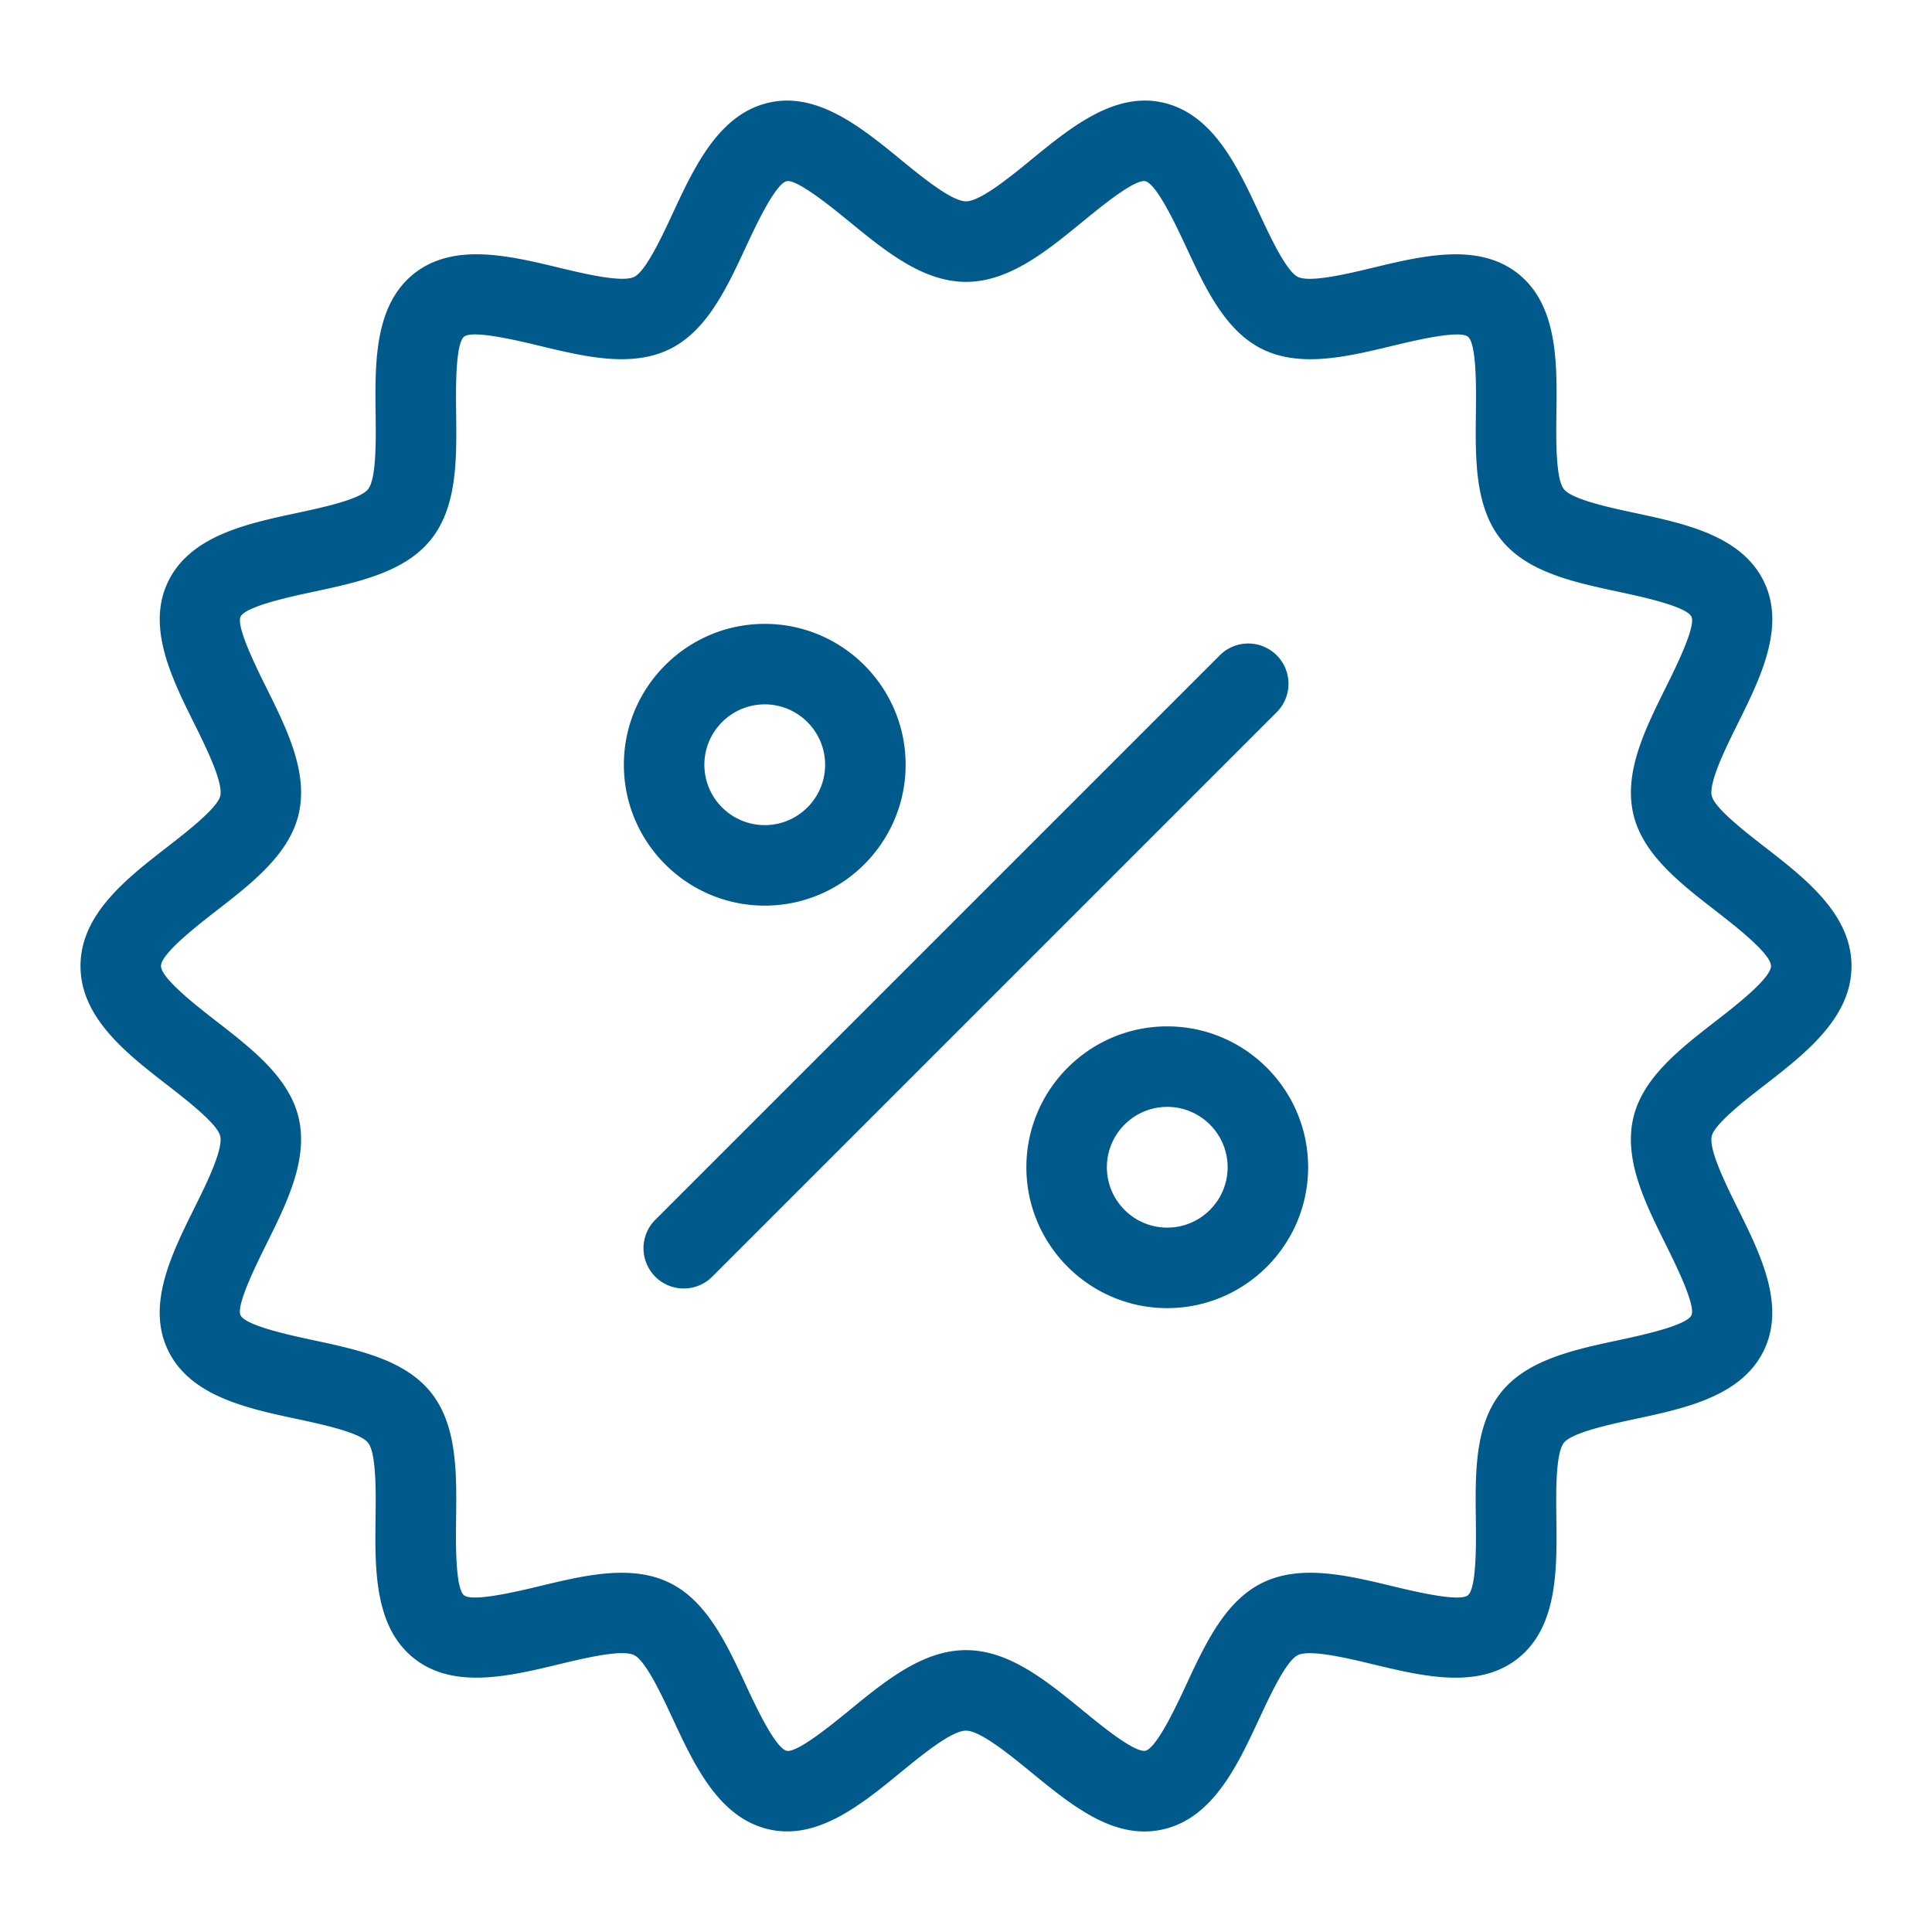
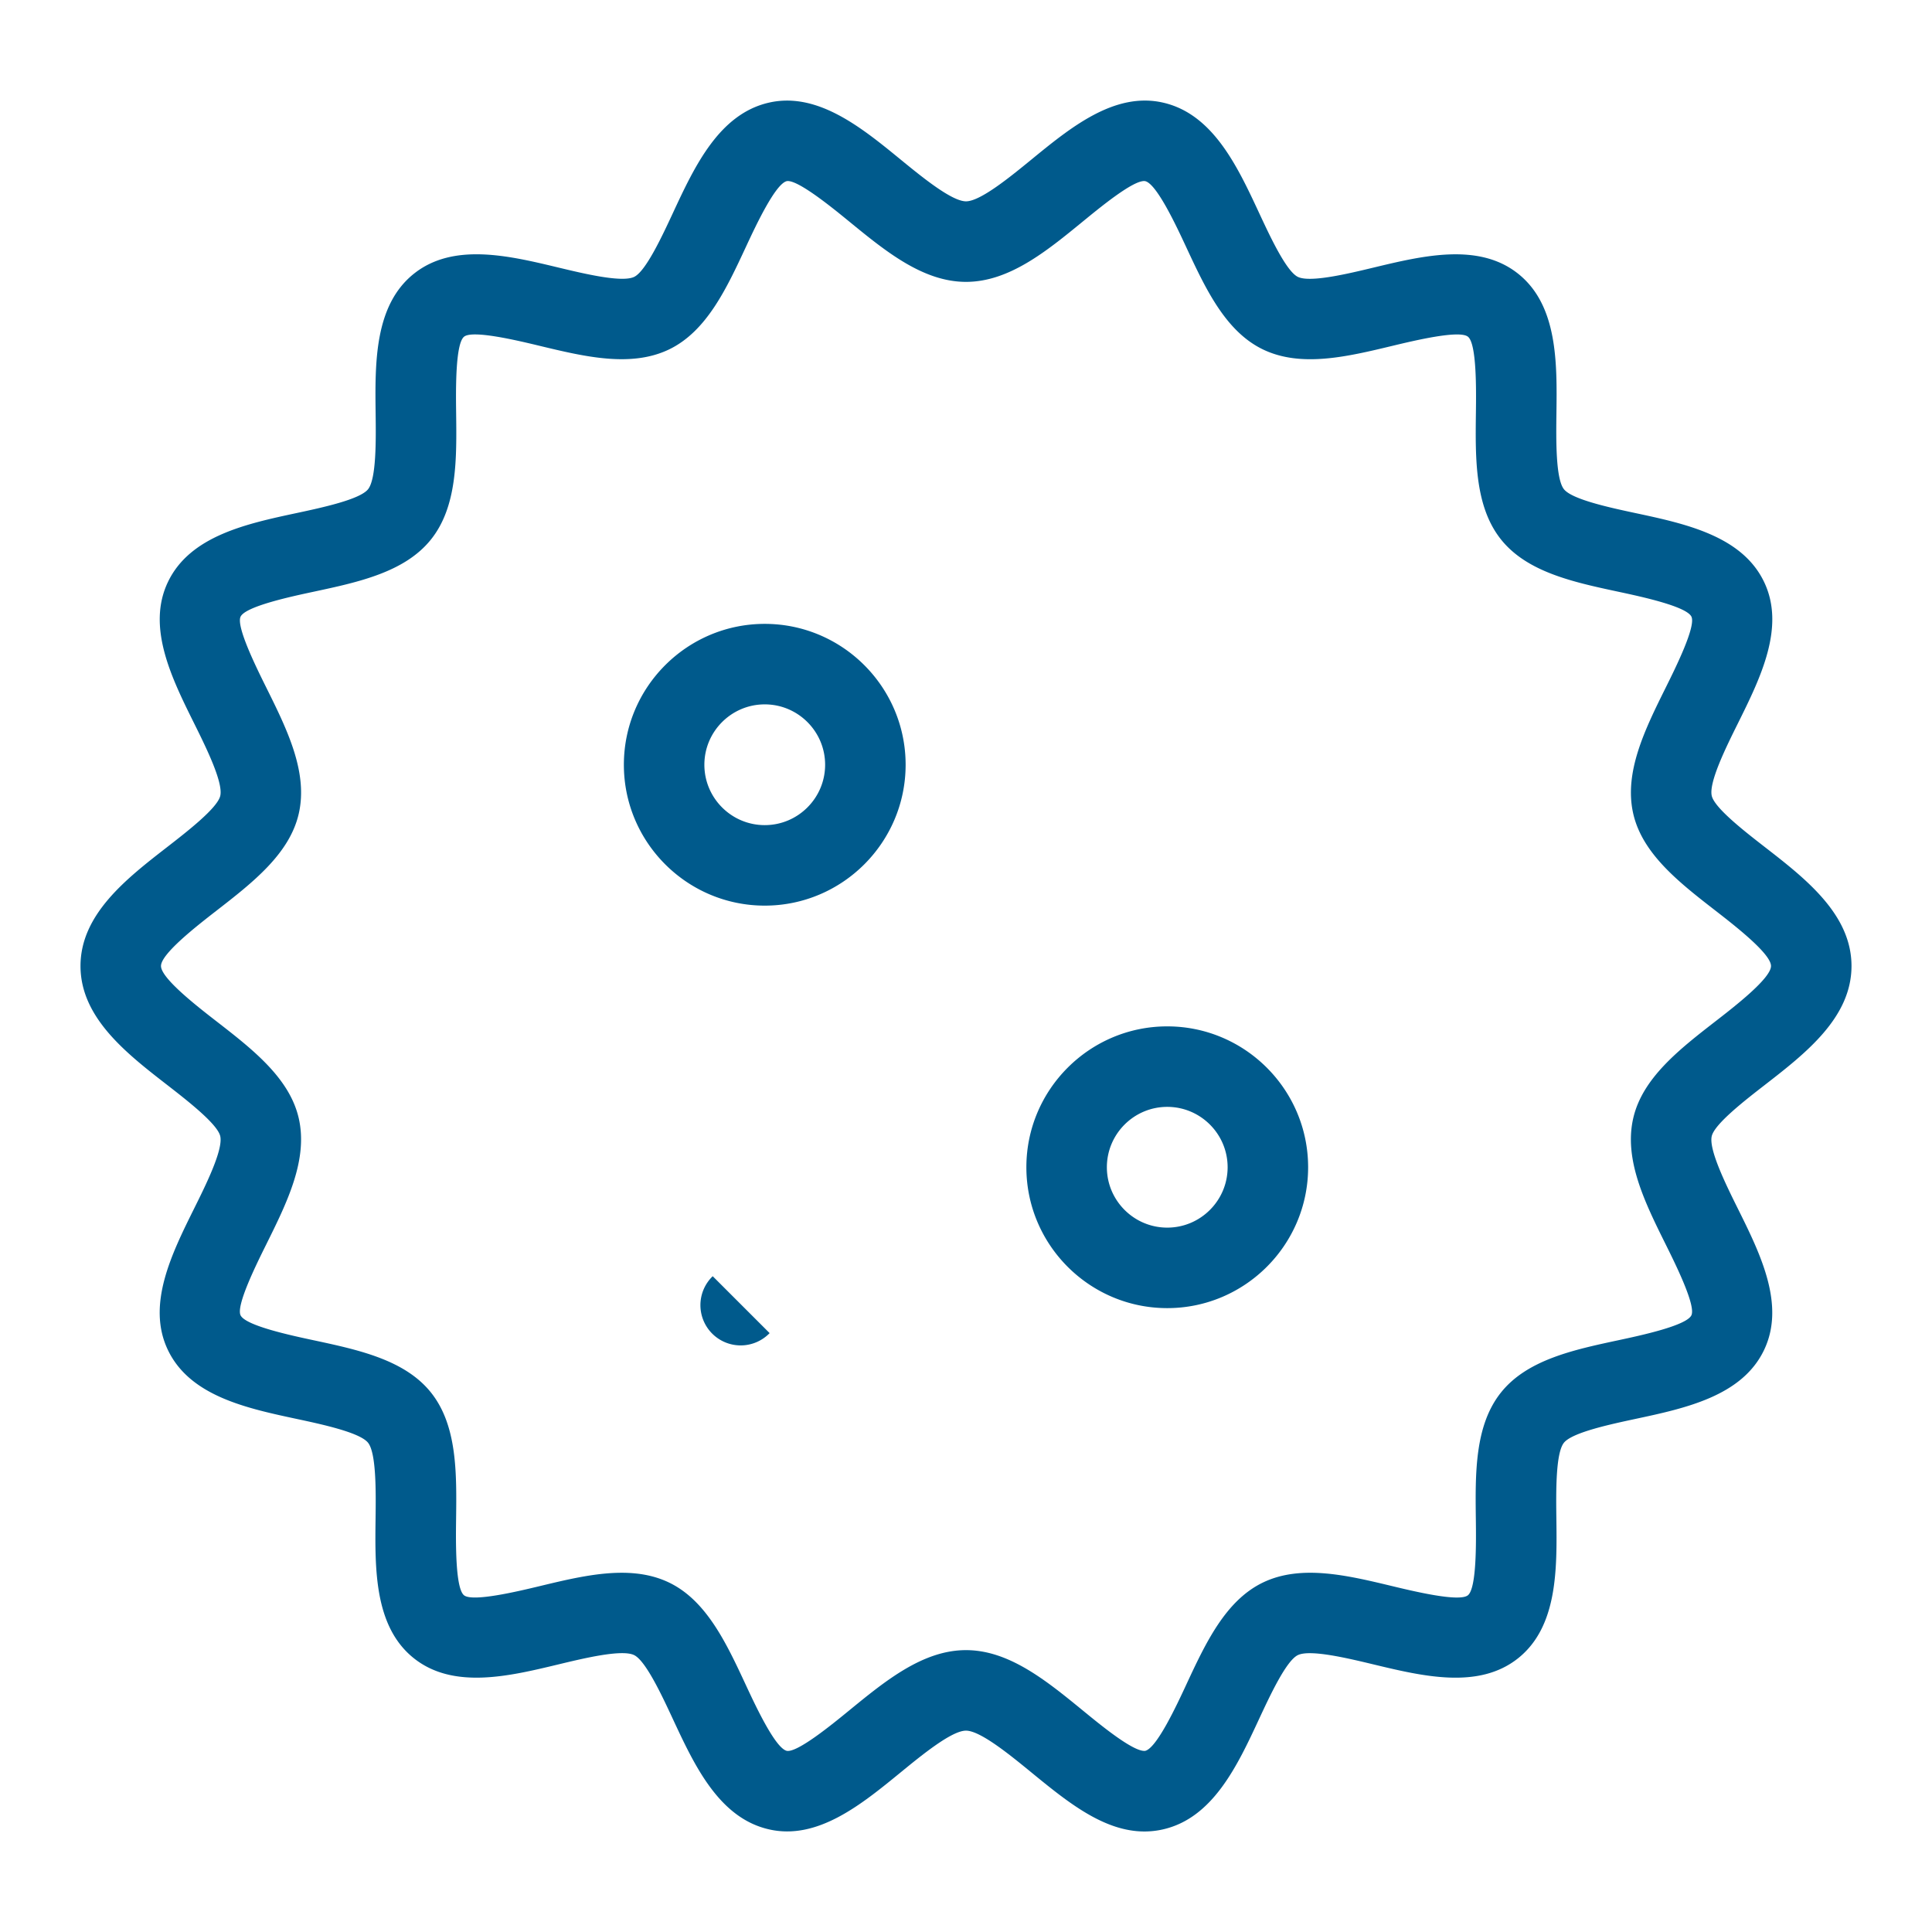
<svg xmlns="http://www.w3.org/2000/svg" version="1.1" width="512" height="512" x="0" y="0" viewBox="0 0 96 96" style="enable-background:new 0 0 512 512" xml:space="preserve" class="">
  <g>
-     <path d="M56.865 91.005c-2.029 0-3.842-1.483-5.603-2.923-1.076-.881-2.551-2.087-3.263-2.087-.711 0-2.186 1.206-3.262 2.087-1.929 1.577-4.117 3.37-6.526 2.818-2.486-.565-3.703-3.179-4.777-5.484-.536-1.153-1.348-2.896-1.925-3.175-.612-.299-2.512.162-3.769.464-2.447.589-5.219 1.253-7.179-.31-1.967-1.571-1.932-4.432-1.899-6.955.016-1.287.04-3.231-.374-3.751-.409-.512-2.302-.917-3.555-1.185-2.478-.53-5.284-1.131-6.384-3.411-1.084-2.245.181-4.791 1.295-7.037.579-1.164 1.453-2.925 1.3-3.6-.138-.605-1.644-1.774-2.64-2.548C6.287 52.344 4 50.568 4 48s2.287-4.343 4.305-5.909c.996-.773 2.502-1.942 2.64-2.548.153-.675-.721-2.436-1.299-3.601-1.115-2.246-2.379-4.791-1.294-7.038 1.1-2.279 3.906-2.88 6.383-3.41 1.253-.268 3.146-.673 3.554-1.184.416-.521.392-2.466.376-3.753-.032-2.523-.067-5.383 1.899-6.954 1.959-1.564 4.733-.898 7.179-.31 1.259.302 3.157.759 3.768.465.578-.279 1.389-2.021 1.926-3.175 1.073-2.306 2.289-4.919 4.775-5.484 2.406-.546 4.598 1.24 6.526 2.818 1.077.881 2.552 2.087 3.263 2.087s2.186-1.206 3.262-2.086c1.93-1.579 4.117-3.369 6.527-2.819 2.485.565 3.702 3.179 4.776 5.485.537 1.153 1.348 2.896 1.926 3.175.613.295 2.51-.163 3.767-.465 2.447-.588 5.22-1.254 7.18.31 1.967 1.571 1.932 4.431 1.899 6.955-.016 1.287-.04 3.232.374 3.751.409.511 2.302.917 3.555 1.185 2.478.53 5.284 1.13 6.384 3.41 1.084 2.246-.181 4.792-1.295 7.038-.579 1.165-1.453 2.925-1.3 3.6.138.606 1.644 1.775 2.64 2.548C89.713 43.657 92 45.432 92 48s-2.287 4.343-4.305 5.909c-.996.773-2.502 1.941-2.64 2.549-.153.675.721 2.435 1.299 3.6 1.115 2.246 2.379 4.791 1.294 7.038-1.1 2.279-3.906 2.88-6.383 3.409-1.253.269-3.146.674-3.555 1.185-.415.521-.391 2.466-.375 3.753.032 2.522.067 5.382-1.899 6.953-1.959 1.564-4.733.897-7.179.31-1.259-.302-3.157-.761-3.768-.464-.578.278-1.389 2.021-1.926 3.174-1.073 2.307-2.289 4.92-4.775 5.485-.312.071-.62.104-.923.104zM30.89 78.15c.829 0 1.624.134 2.357.487 1.863.898 2.855 3.029 3.814 5.09.475 1.02 1.463 3.142 2.036 3.272.533.094 2.273-1.333 3.107-2.015 1.798-1.47 3.656-2.99 5.795-2.99s3.998 1.521 5.795 2.99c.834.682 2.522 2.081 3.109 2.015.571-.131 1.56-2.252 2.034-3.272.958-2.061 1.95-4.19 3.814-5.09 1.896-.915 4.204-.358 6.439.179 1.075.258 3.316.797 3.748.453.439-.35.41-2.665.396-3.777-.029-2.292-.059-4.661 1.249-6.299 1.3-1.628 3.609-2.122 5.843-2.6 1.094-.234 3.369-.721 3.618-1.236.232-.483-.786-2.535-1.275-3.521-1.025-2.065-2.086-4.201-1.616-6.265.455-2.002 2.302-3.436 4.087-4.822.966-.748 2.76-2.14 2.76-2.749s-1.794-2.001-2.758-2.75c-1.786-1.386-3.633-2.819-4.088-4.822-.469-2.064.592-4.2 1.617-6.265.489-.986 1.508-3.037 1.275-3.521-.249-.516-2.524-1.002-3.617-1.236-2.234-.478-4.544-.972-5.844-2.599-1.307-1.637-1.277-4.007-1.248-6.298.014-1.112.043-3.428-.396-3.778-.43-.344-2.672.195-3.749.453-2.234.537-4.542 1.093-6.439.178-1.863-.899-2.855-3.029-3.814-5.089-.475-1.02-1.462-3.142-2.036-3.272-.55-.095-2.274 1.333-3.108 2.014-1.797 1.471-3.655 2.991-5.794 2.991s-3.997-1.521-5.795-2.991c-.834-.682-2.574-2.103-3.109-2.015-.572.13-1.561 2.252-2.035 3.272-.959 2.06-1.95 4.19-3.813 5.089-1.896.914-4.204.36-6.44-.178-1.075-.259-3.318-.797-3.748-.454-.439.351-.41 2.666-.396 3.778.029 2.292.059 4.662-1.249 6.298-1.3 1.628-3.609 2.122-5.843 2.6-1.094.234-3.369.721-3.618 1.236-.232.483.786 2.535 1.275 3.521 1.025 2.065 2.086 4.201 1.616 6.265-.455 2.002-2.302 3.436-4.087 4.822C9.794 45.999 8 47.391 8 48s1.794 2.002 2.758 2.75c1.786 1.386 3.633 2.818 4.088 4.821.469 2.064-.592 4.199-1.617 6.265-.489.986-1.508 3.037-1.275 3.521.249.517 2.524 1.003 3.618 1.237 2.233.478 4.543.972 5.843 2.6 1.307 1.637 1.277 4.006 1.248 6.298-.014 1.112-.043 3.428.396 3.778.43.339 2.672-.195 3.749-.454 1.369-.33 2.768-.666 4.082-.666zm4.524-14.736 28-28a2 2 0 1 0-2.828-2.828l-28 28a2 2 0 1 0 2.828 2.828zM38 45c-3.859 0-7-3.14-7-7s3.141-7 7-7 7 3.14 7 7-3.141 7-7 7zm0-10c-1.654 0-3 1.346-3 3s1.346 3 3 3 3-1.346 3-3-1.346-3-3-3zm20 30c-3.859 0-7-3.141-7-7s3.141-7 7-7 7 3.141 7 7-3.141 7-7 7zm0-10c-1.654 0-3 1.346-3 3s1.346 3 3 3 3-1.346 3-3-1.346-3-3-3z" fill="#005a8c" data-original="#000000" />
+     <path d="M56.865 91.005c-2.029 0-3.842-1.483-5.603-2.923-1.076-.881-2.551-2.087-3.263-2.087-.711 0-2.186 1.206-3.262 2.087-1.929 1.577-4.117 3.37-6.526 2.818-2.486-.565-3.703-3.179-4.777-5.484-.536-1.153-1.348-2.896-1.925-3.175-.612-.299-2.512.162-3.769.464-2.447.589-5.219 1.253-7.179-.31-1.967-1.571-1.932-4.432-1.899-6.955.016-1.287.04-3.231-.374-3.751-.409-.512-2.302-.917-3.555-1.185-2.478-.53-5.284-1.131-6.384-3.411-1.084-2.245.181-4.791 1.295-7.037.579-1.164 1.453-2.925 1.3-3.6-.138-.605-1.644-1.774-2.64-2.548C6.287 52.344 4 50.568 4 48s2.287-4.343 4.305-5.909c.996-.773 2.502-1.942 2.64-2.548.153-.675-.721-2.436-1.299-3.601-1.115-2.246-2.379-4.791-1.294-7.038 1.1-2.279 3.906-2.88 6.383-3.41 1.253-.268 3.146-.673 3.554-1.184.416-.521.392-2.466.376-3.753-.032-2.523-.067-5.383 1.899-6.954 1.959-1.564 4.733-.898 7.179-.31 1.259.302 3.157.759 3.768.465.578-.279 1.389-2.021 1.926-3.175 1.073-2.306 2.289-4.919 4.775-5.484 2.406-.546 4.598 1.24 6.526 2.818 1.077.881 2.552 2.087 3.263 2.087s2.186-1.206 3.262-2.086c1.93-1.579 4.117-3.369 6.527-2.819 2.485.565 3.702 3.179 4.776 5.485.537 1.153 1.348 2.896 1.926 3.175.613.295 2.51-.163 3.767-.465 2.447-.588 5.22-1.254 7.18.31 1.967 1.571 1.932 4.431 1.899 6.955-.016 1.287-.04 3.232.374 3.751.409.511 2.302.917 3.555 1.185 2.478.53 5.284 1.13 6.384 3.41 1.084 2.246-.181 4.792-1.295 7.038-.579 1.165-1.453 2.925-1.3 3.6.138.606 1.644 1.775 2.64 2.548C89.713 43.657 92 45.432 92 48s-2.287 4.343-4.305 5.909c-.996.773-2.502 1.941-2.64 2.549-.153.675.721 2.435 1.299 3.6 1.115 2.246 2.379 4.791 1.294 7.038-1.1 2.279-3.906 2.88-6.383 3.409-1.253.269-3.146.674-3.555 1.185-.415.521-.391 2.466-.375 3.753.032 2.522.067 5.382-1.899 6.953-1.959 1.564-4.733.897-7.179.31-1.259-.302-3.157-.761-3.768-.464-.578.278-1.389 2.021-1.926 3.174-1.073 2.307-2.289 4.92-4.775 5.485-.312.071-.62.104-.923.104zM30.89 78.15c.829 0 1.624.134 2.357.487 1.863.898 2.855 3.029 3.814 5.09.475 1.02 1.463 3.142 2.036 3.272.533.094 2.273-1.333 3.107-2.015 1.798-1.47 3.656-2.99 5.795-2.99s3.998 1.521 5.795 2.99c.834.682 2.522 2.081 3.109 2.015.571-.131 1.56-2.252 2.034-3.272.958-2.061 1.95-4.19 3.814-5.09 1.896-.915 4.204-.358 6.439.179 1.075.258 3.316.797 3.748.453.439-.35.41-2.665.396-3.777-.029-2.292-.059-4.661 1.249-6.299 1.3-1.628 3.609-2.122 5.843-2.6 1.094-.234 3.369-.721 3.618-1.236.232-.483-.786-2.535-1.275-3.521-1.025-2.065-2.086-4.201-1.616-6.265.455-2.002 2.302-3.436 4.087-4.822.966-.748 2.76-2.14 2.76-2.749s-1.794-2.001-2.758-2.75c-1.786-1.386-3.633-2.819-4.088-4.822-.469-2.064.592-4.2 1.617-6.265.489-.986 1.508-3.037 1.275-3.521-.249-.516-2.524-1.002-3.617-1.236-2.234-.478-4.544-.972-5.844-2.599-1.307-1.637-1.277-4.007-1.248-6.298.014-1.112.043-3.428-.396-3.778-.43-.344-2.672.195-3.749.453-2.234.537-4.542 1.093-6.439.178-1.863-.899-2.855-3.029-3.814-5.089-.475-1.02-1.462-3.142-2.036-3.272-.55-.095-2.274 1.333-3.108 2.014-1.797 1.471-3.655 2.991-5.794 2.991s-3.997-1.521-5.795-2.991c-.834-.682-2.574-2.103-3.109-2.015-.572.13-1.561 2.252-2.035 3.272-.959 2.06-1.95 4.19-3.813 5.089-1.896.914-4.204.36-6.44-.178-1.075-.259-3.318-.797-3.748-.454-.439.351-.41 2.666-.396 3.778.029 2.292.059 4.662-1.249 6.298-1.3 1.628-3.609 2.122-5.843 2.6-1.094.234-3.369.721-3.618 1.236-.232.483.786 2.535 1.275 3.521 1.025 2.065 2.086 4.201 1.616 6.265-.455 2.002-2.302 3.436-4.087 4.822C9.794 45.999 8 47.391 8 48s1.794 2.002 2.758 2.75c1.786 1.386 3.633 2.818 4.088 4.821.469 2.064-.592 4.199-1.617 6.265-.489.986-1.508 3.037-1.275 3.521.249.517 2.524 1.003 3.618 1.237 2.233.478 4.543.972 5.843 2.6 1.307 1.637 1.277 4.006 1.248 6.298-.014 1.112-.043 3.428.396 3.778.43.339 2.672-.195 3.749-.454 1.369-.33 2.768-.666 4.082-.666zm4.524-14.736 28-28l-28 28a2 2 0 1 0 2.828 2.828zM38 45c-3.859 0-7-3.14-7-7s3.141-7 7-7 7 3.14 7 7-3.141 7-7 7zm0-10c-1.654 0-3 1.346-3 3s1.346 3 3 3 3-1.346 3-3-1.346-3-3-3zm20 30c-3.859 0-7-3.141-7-7s3.141-7 7-7 7 3.141 7 7-3.141 7-7 7zm0-10c-1.654 0-3 1.346-3 3s1.346 3 3 3 3-1.346 3-3-1.346-3-3-3z" fill="#005a8c" data-original="#000000" />
  </g>
</svg>